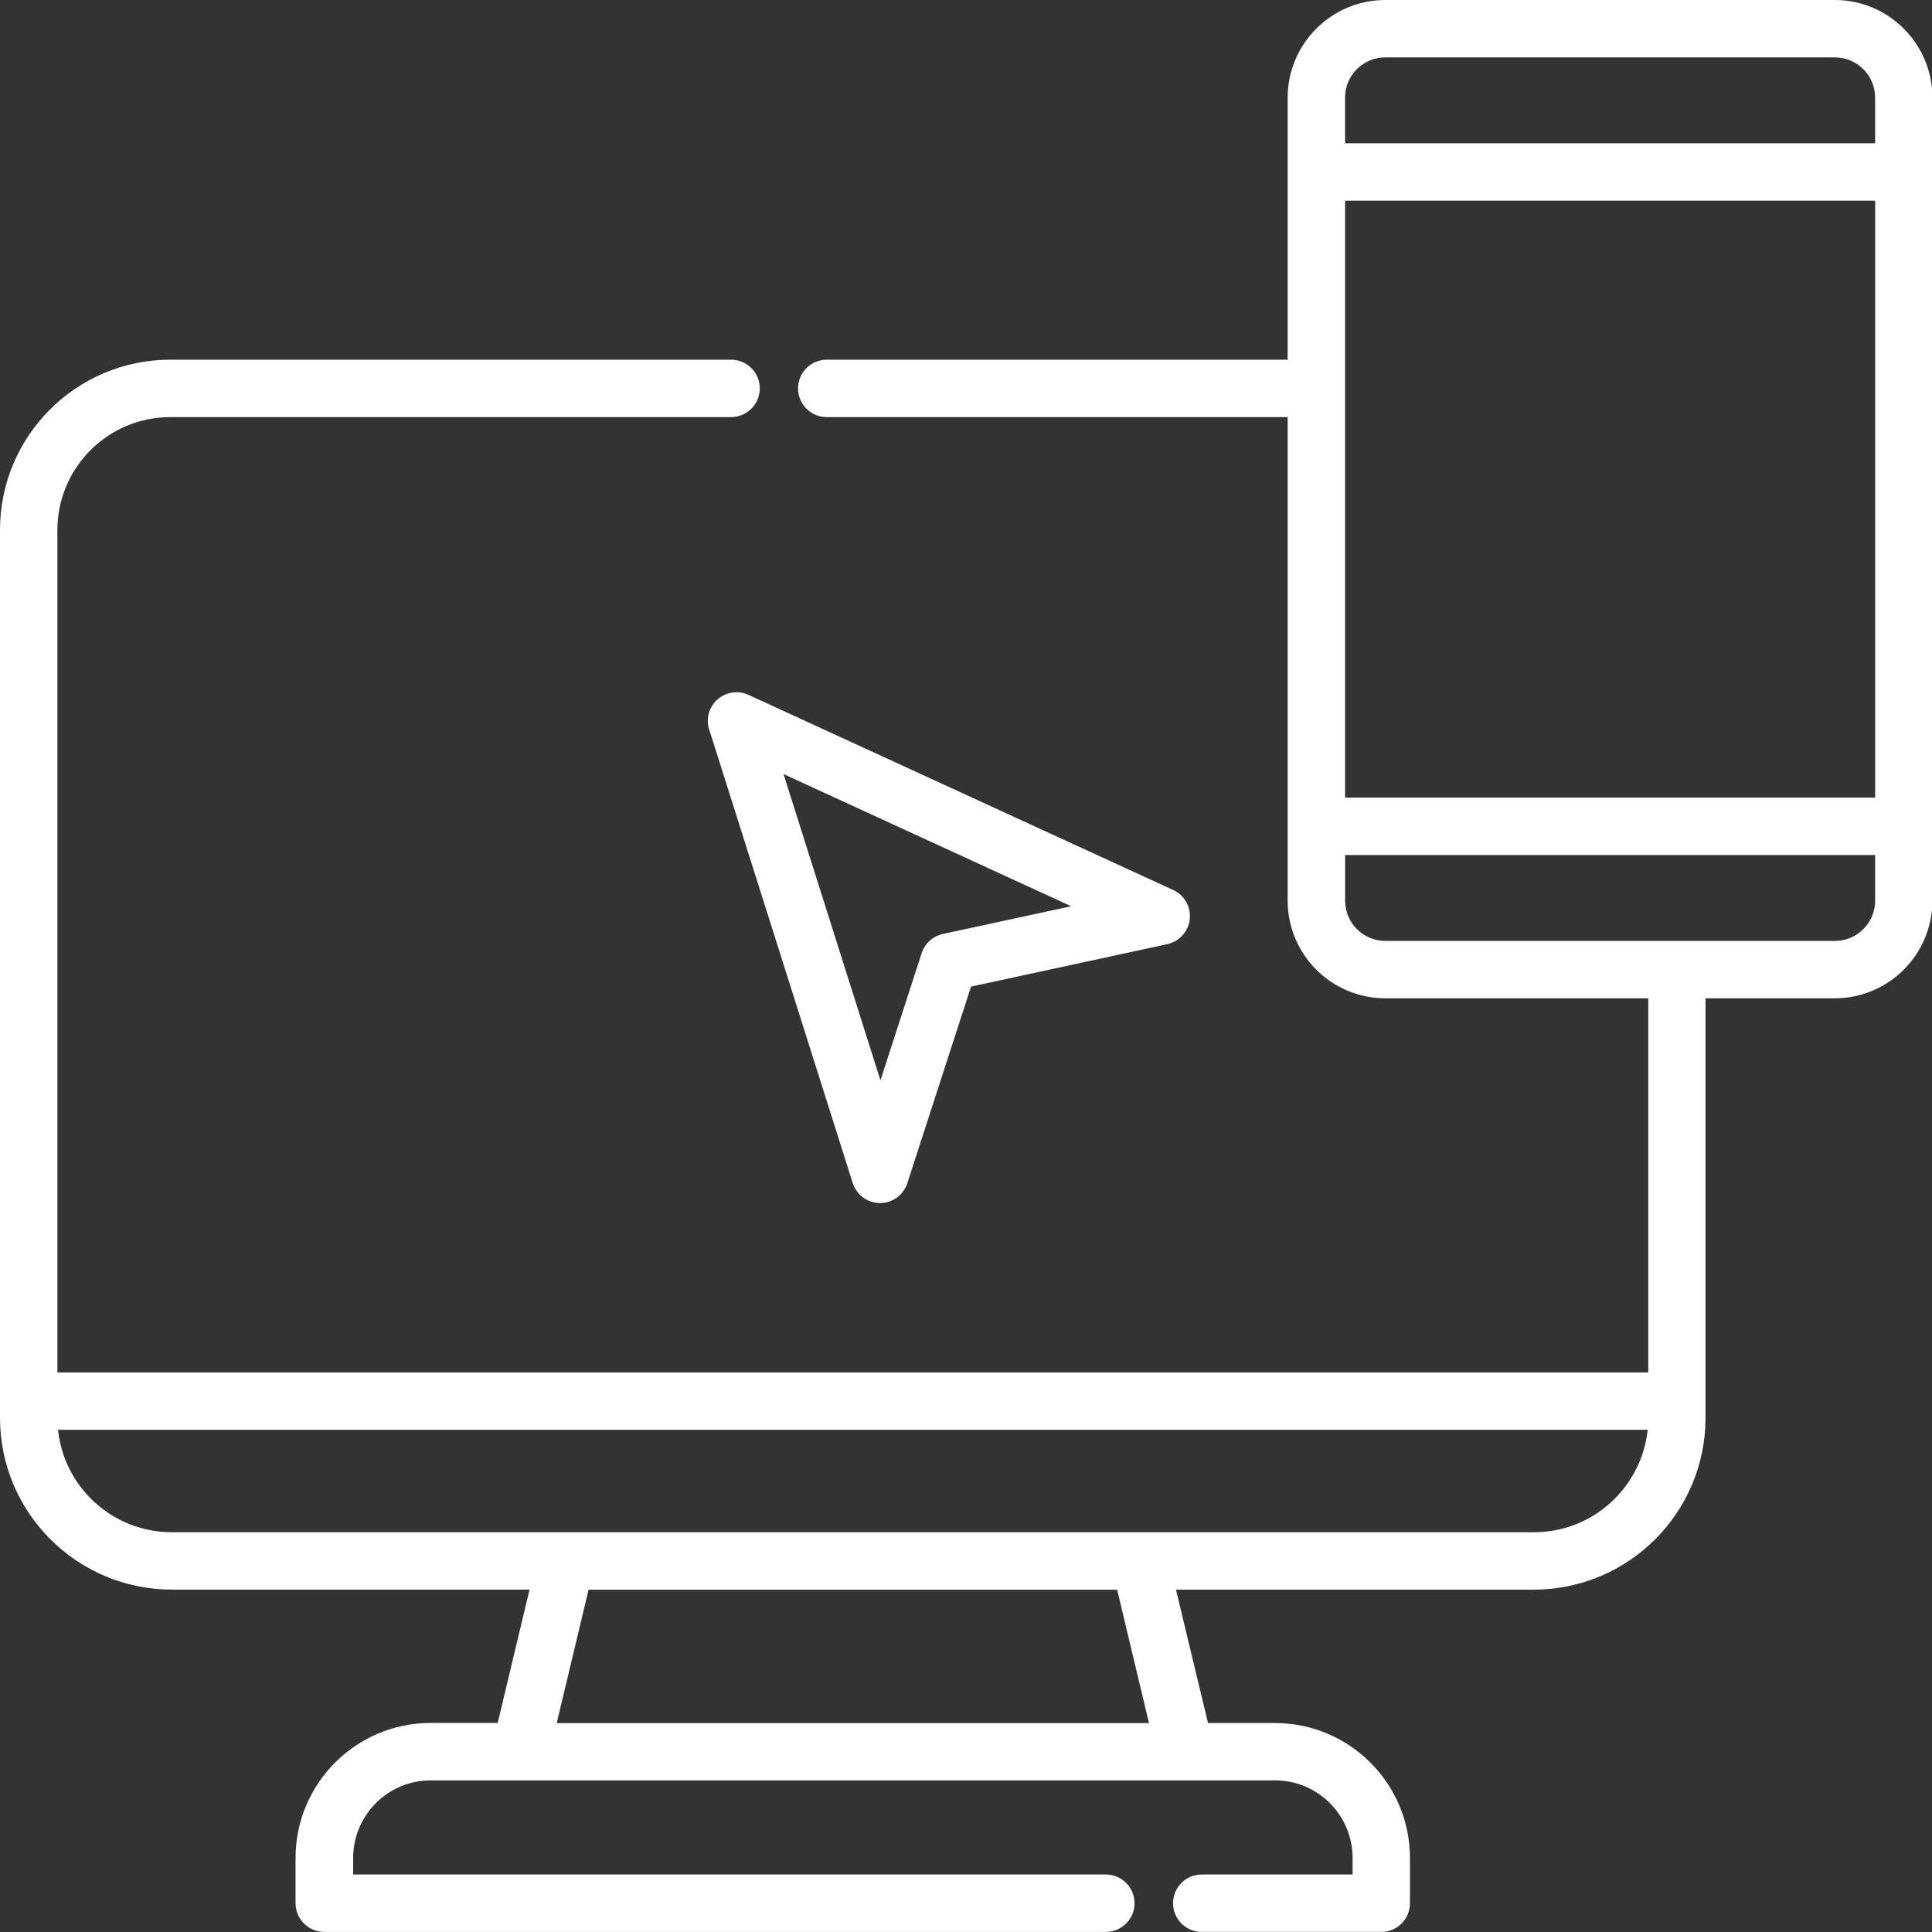
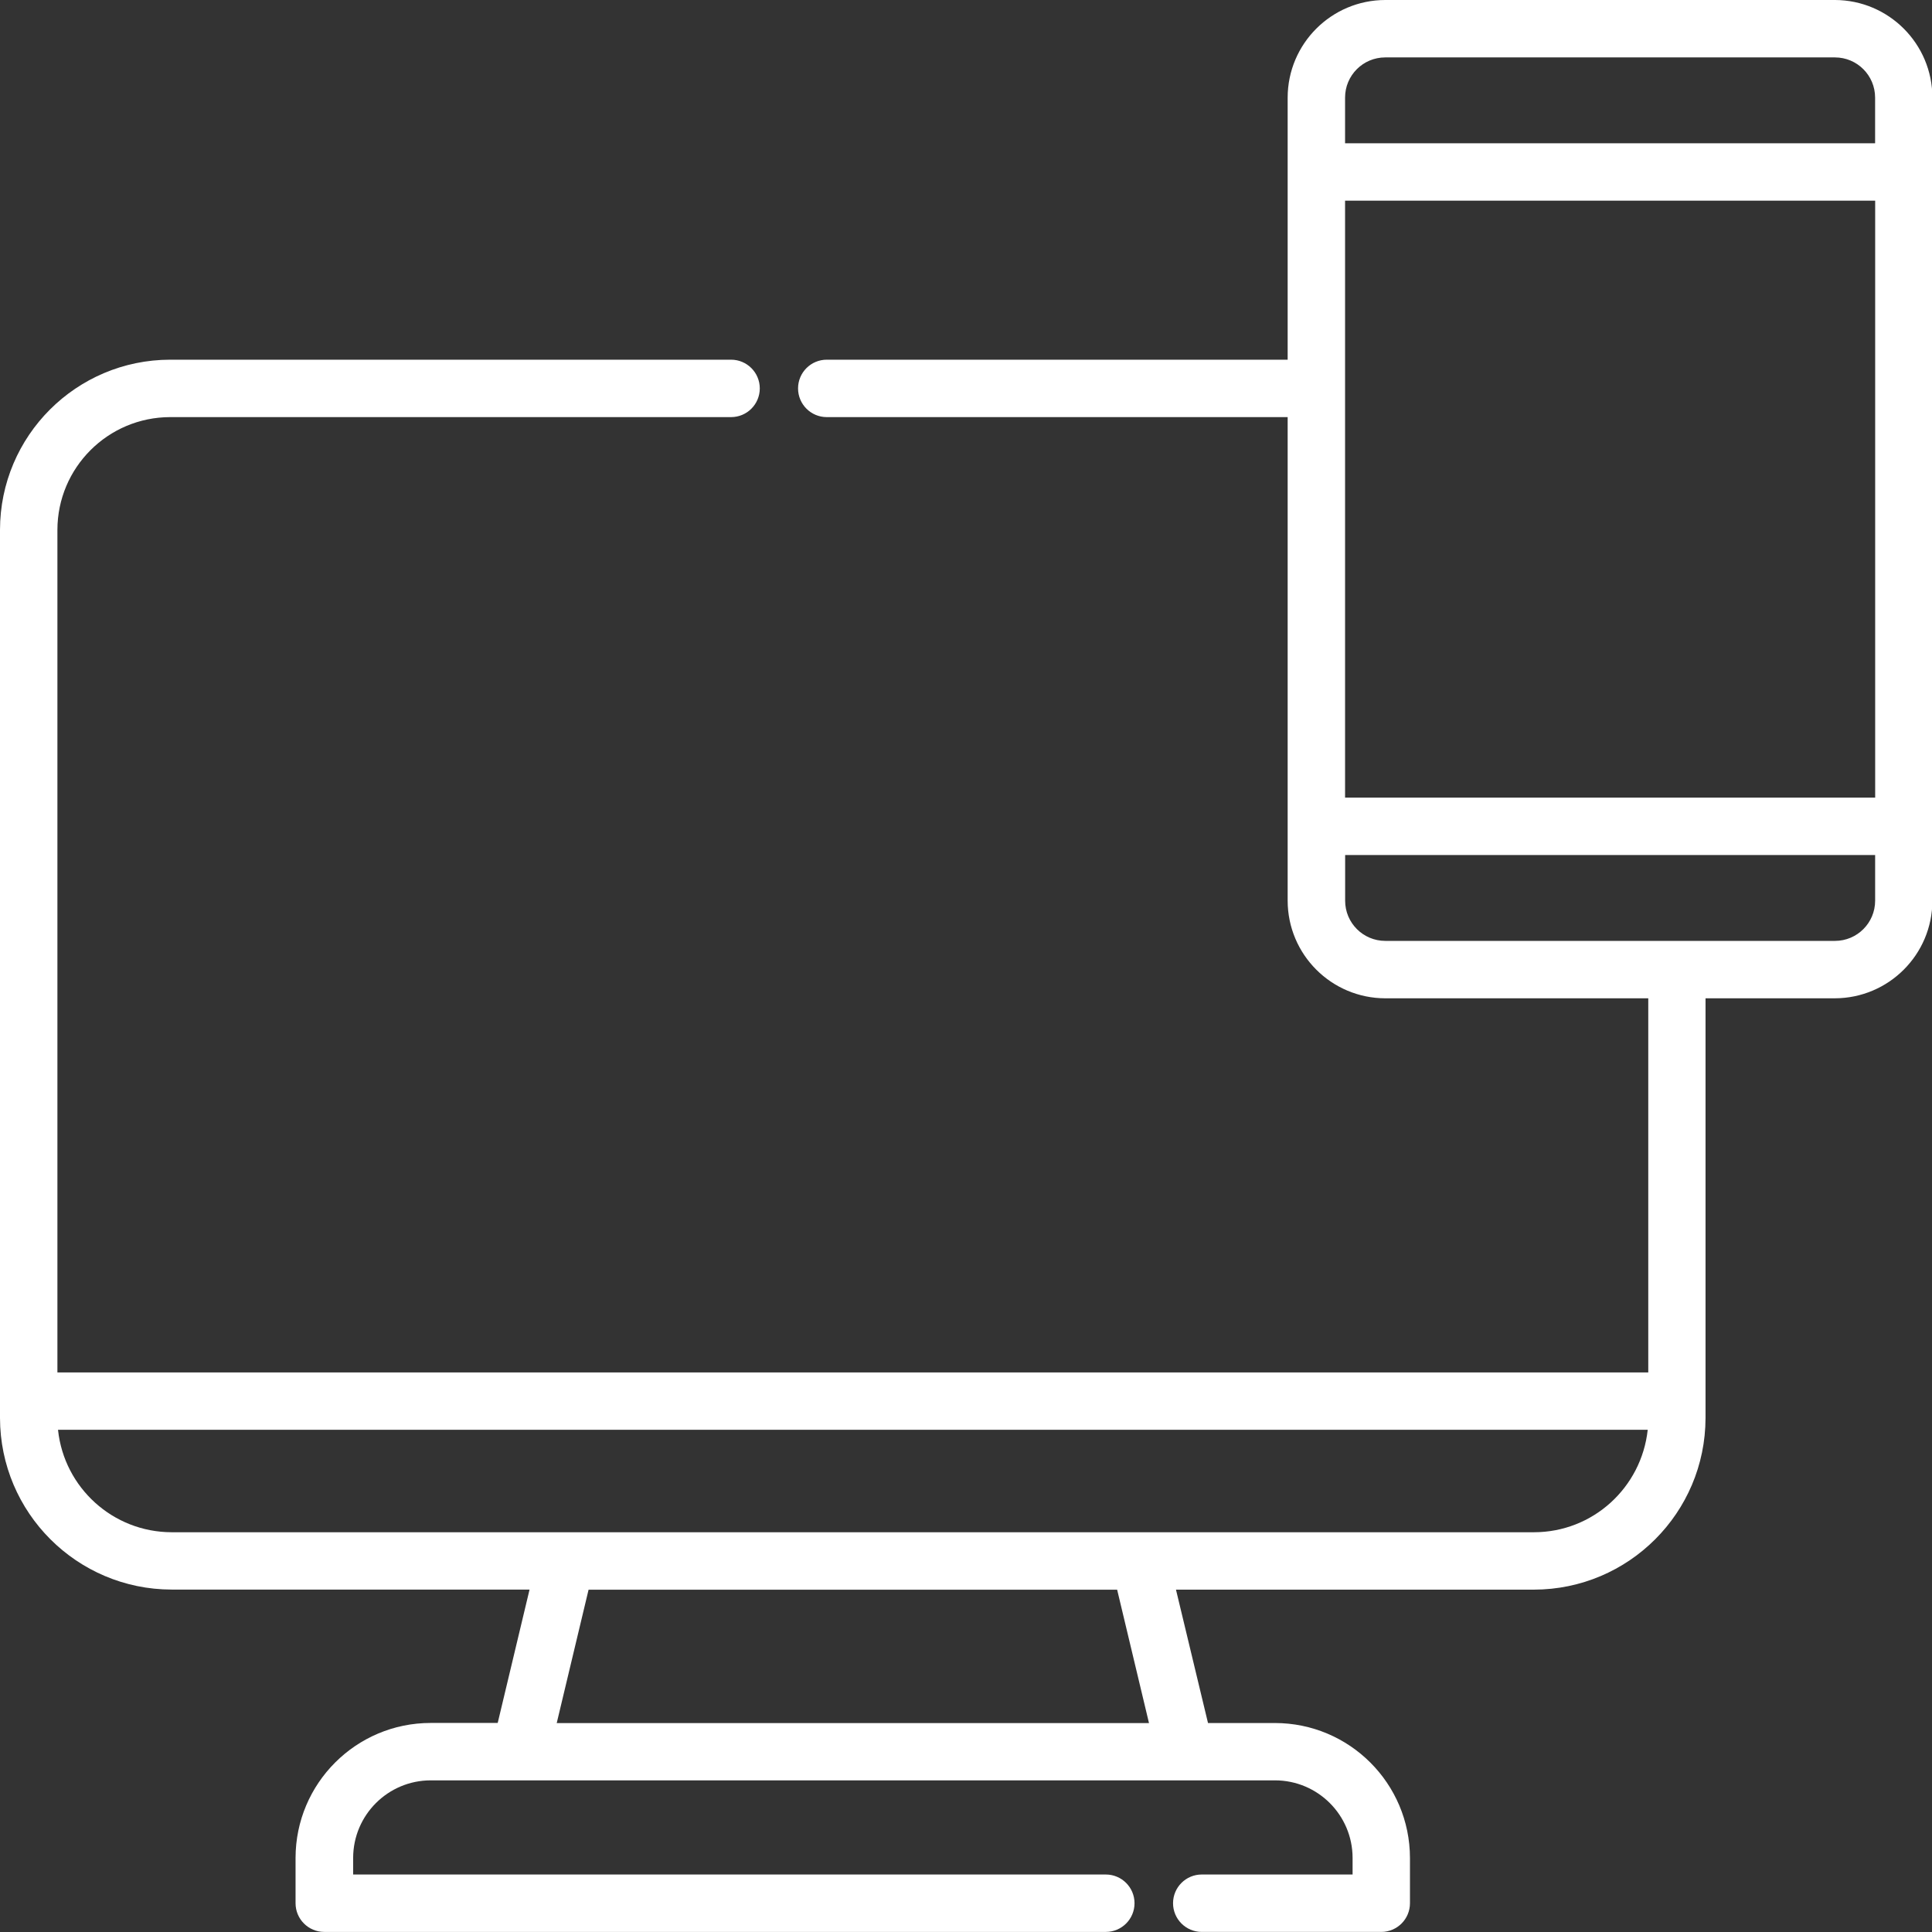
<svg xmlns="http://www.w3.org/2000/svg" version="1.1" width="512" height="512" viewBox="0 0 512 512">
  <rect x="0" y="0" width="512" height="512" fill="#333333" stroke="none" />
  <title />
  <g id="icomoon-ignore">
</g>
  <path fill="#fff" d="M486.274 0h-119.151c-14.286 0.017-25.863 11.594-25.88 25.878v69.444h-122.142c-4.202 0-7.607 3.406-7.607 7.608s3.406 7.608 7.607 7.608h122.142v128.143c0.017 14.286 11.594 25.863 25.878 25.88h69.687v99.146h-421.594v-223.282c0.022-16.498 13.39-29.865 29.885-29.887h148.644c4.202 0 7.607-3.406 7.607-7.608s-3.406-7.608-7.607-7.608h-148.642c-24.898 0.028-45.074 20.204-45.102 45.099v235.344c0.038 25.107 20.381 45.45 45.485 45.488h94.852l-8.44 35.346h-17.76c0 0 0 0 0 0-19.76 0-35.782 16.005-35.811 35.759v12.014c0 4.202 3.406 7.608 7.608 7.608h207.119c4.202 0 7.608-3.406 7.608-7.608s-3.406-7.608-7.608-7.608h-199.464v-4.404c0.016-11.344 9.212-20.536 20.556-20.548h223.748c11.346 0.011 20.541 9.202 20.557 20.546v4.405h-39.972c-4.202 0-7.608 3.406-7.608 7.608s3.406 7.608 7.608 7.608h47.57c4.202 0 7.608-3.406 7.608-7.608v0-11.991c-0.027-19.757-16.050-35.762-35.81-35.762h-17.712l-8.488-35.346h94.849c25.107-0.038 45.45-20.382 45.488-45.485v-111.228h34.243c14.286-0.017 25.864-11.594 25.88-25.879v-212.802c-0.016-14.27-11.566-25.836-25.827-25.88h-0.004zM304.494 456.63h-156.956l8.44-35.346h140.077zM406.495 406.060h-361.007c-15.608-0.029-28.447-11.841-30.098-27.013l-0.012-0.135h421.284c-1.665 15.325-14.534 27.148-30.164 27.148-0.001 0-0.002 0-0.003 0v0zM367.123 15.214h119.151c5.88 0 10.647 4.766 10.647 10.646v0 12.108h-140.464v-12.088c0-0.006 0-0.012 0-0.020 0-5.88 4.767-10.646 10.647-10.646 0.007 0 0.014 0 0.021 0h-0.001zM496.94 211.377h-140.483v-158.195h140.483zM486.294 249.346h-119.171c-5.88 0-10.647-4.767-10.647-10.647v0-12.107h140.454v12.089c0 0.006 0 0.012 0 0.019 0 5.88-4.767 10.647-10.647 10.647-0.003 0-0.007 0-0.010 0h0z" />
-   <path fill="#fff" d="M187.956 193.346l38.026 120.168c0.999 3.098 3.851 5.301 7.219 5.313h0.001c0.001 0 0.003 0 0.005 0 3.361 0 6.213-2.179 7.219-5.202l0.016-0.053 16.898-52.118 52.012-11.246c3.451-0.769 5.993-3.804 5.993-7.434 0-3.047-1.791-5.675-4.378-6.89l-0.046-0.019-112.57-51.721c-0.931-0.438-2.022-0.693-3.173-0.693-4.202 0-7.607 3.406-7.607 7.607 0 0.821 0.13 1.613 0.371 2.353l-0.015-0.054zM283.869 240.161l-33.981 7.346c-2.672 0.589-4.784 2.522-5.618 5.037l-0.016 0.054-10.927 33.7-25.686-81.163z" />
</svg>